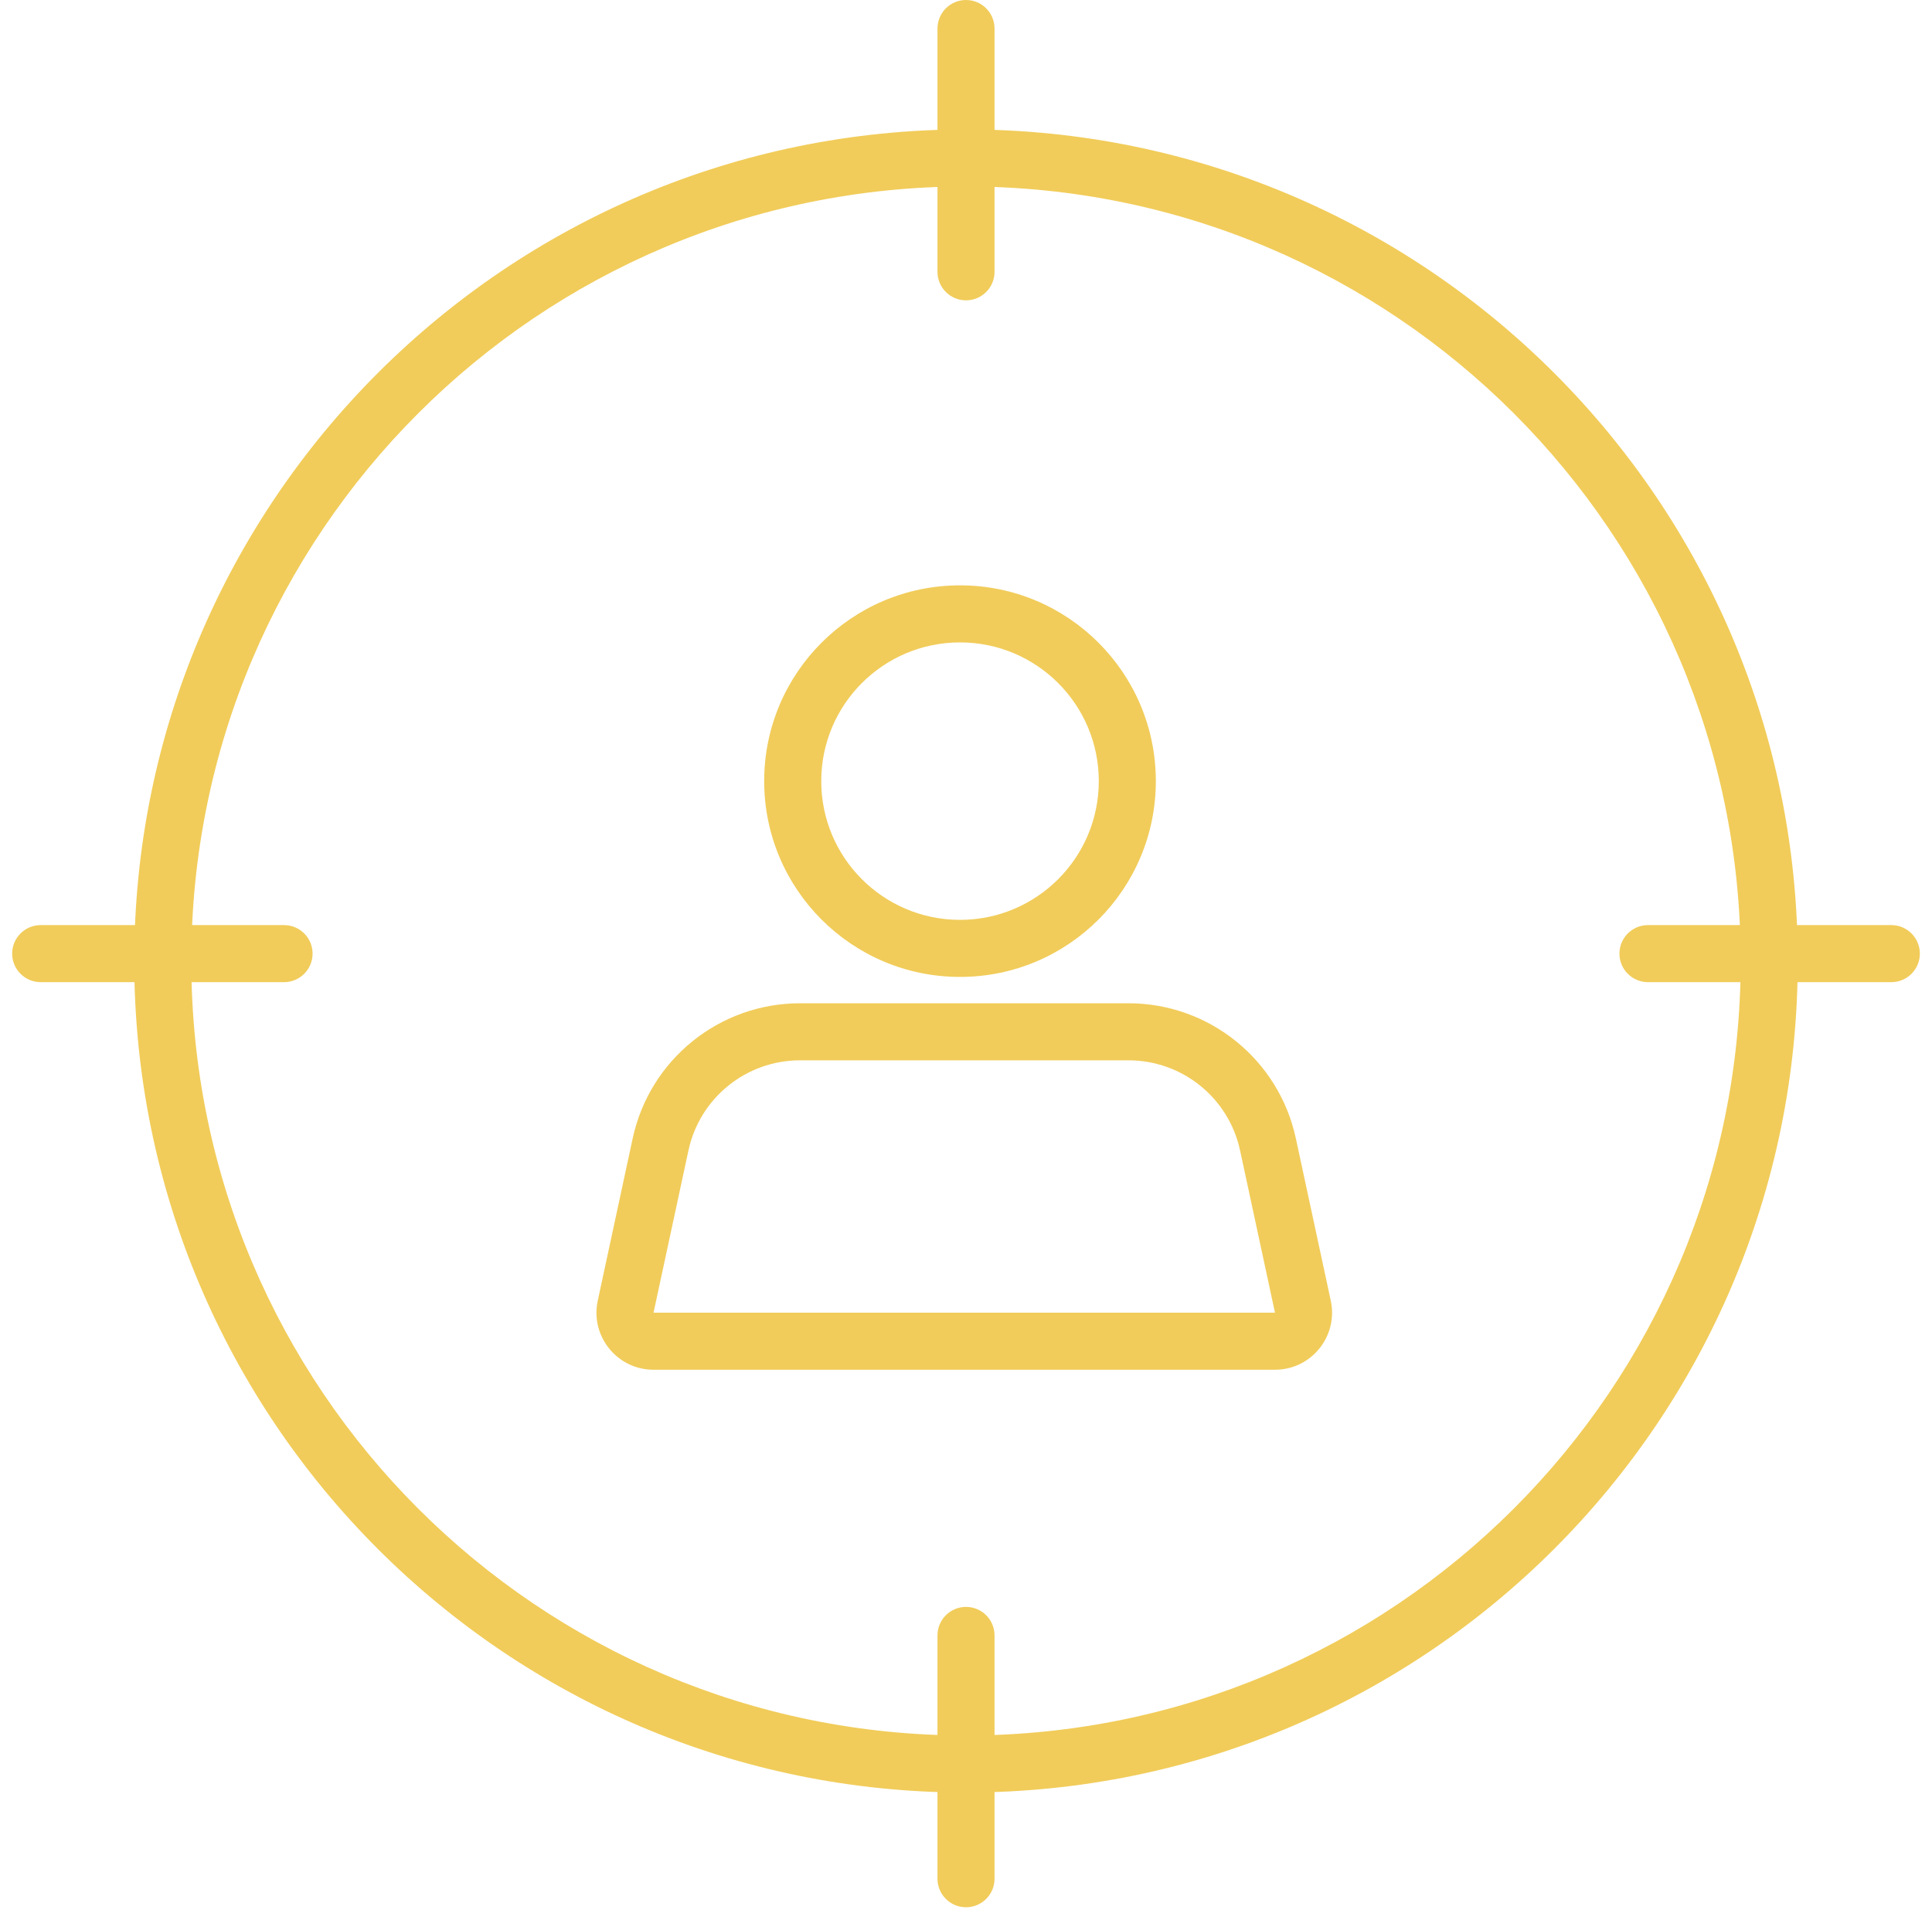
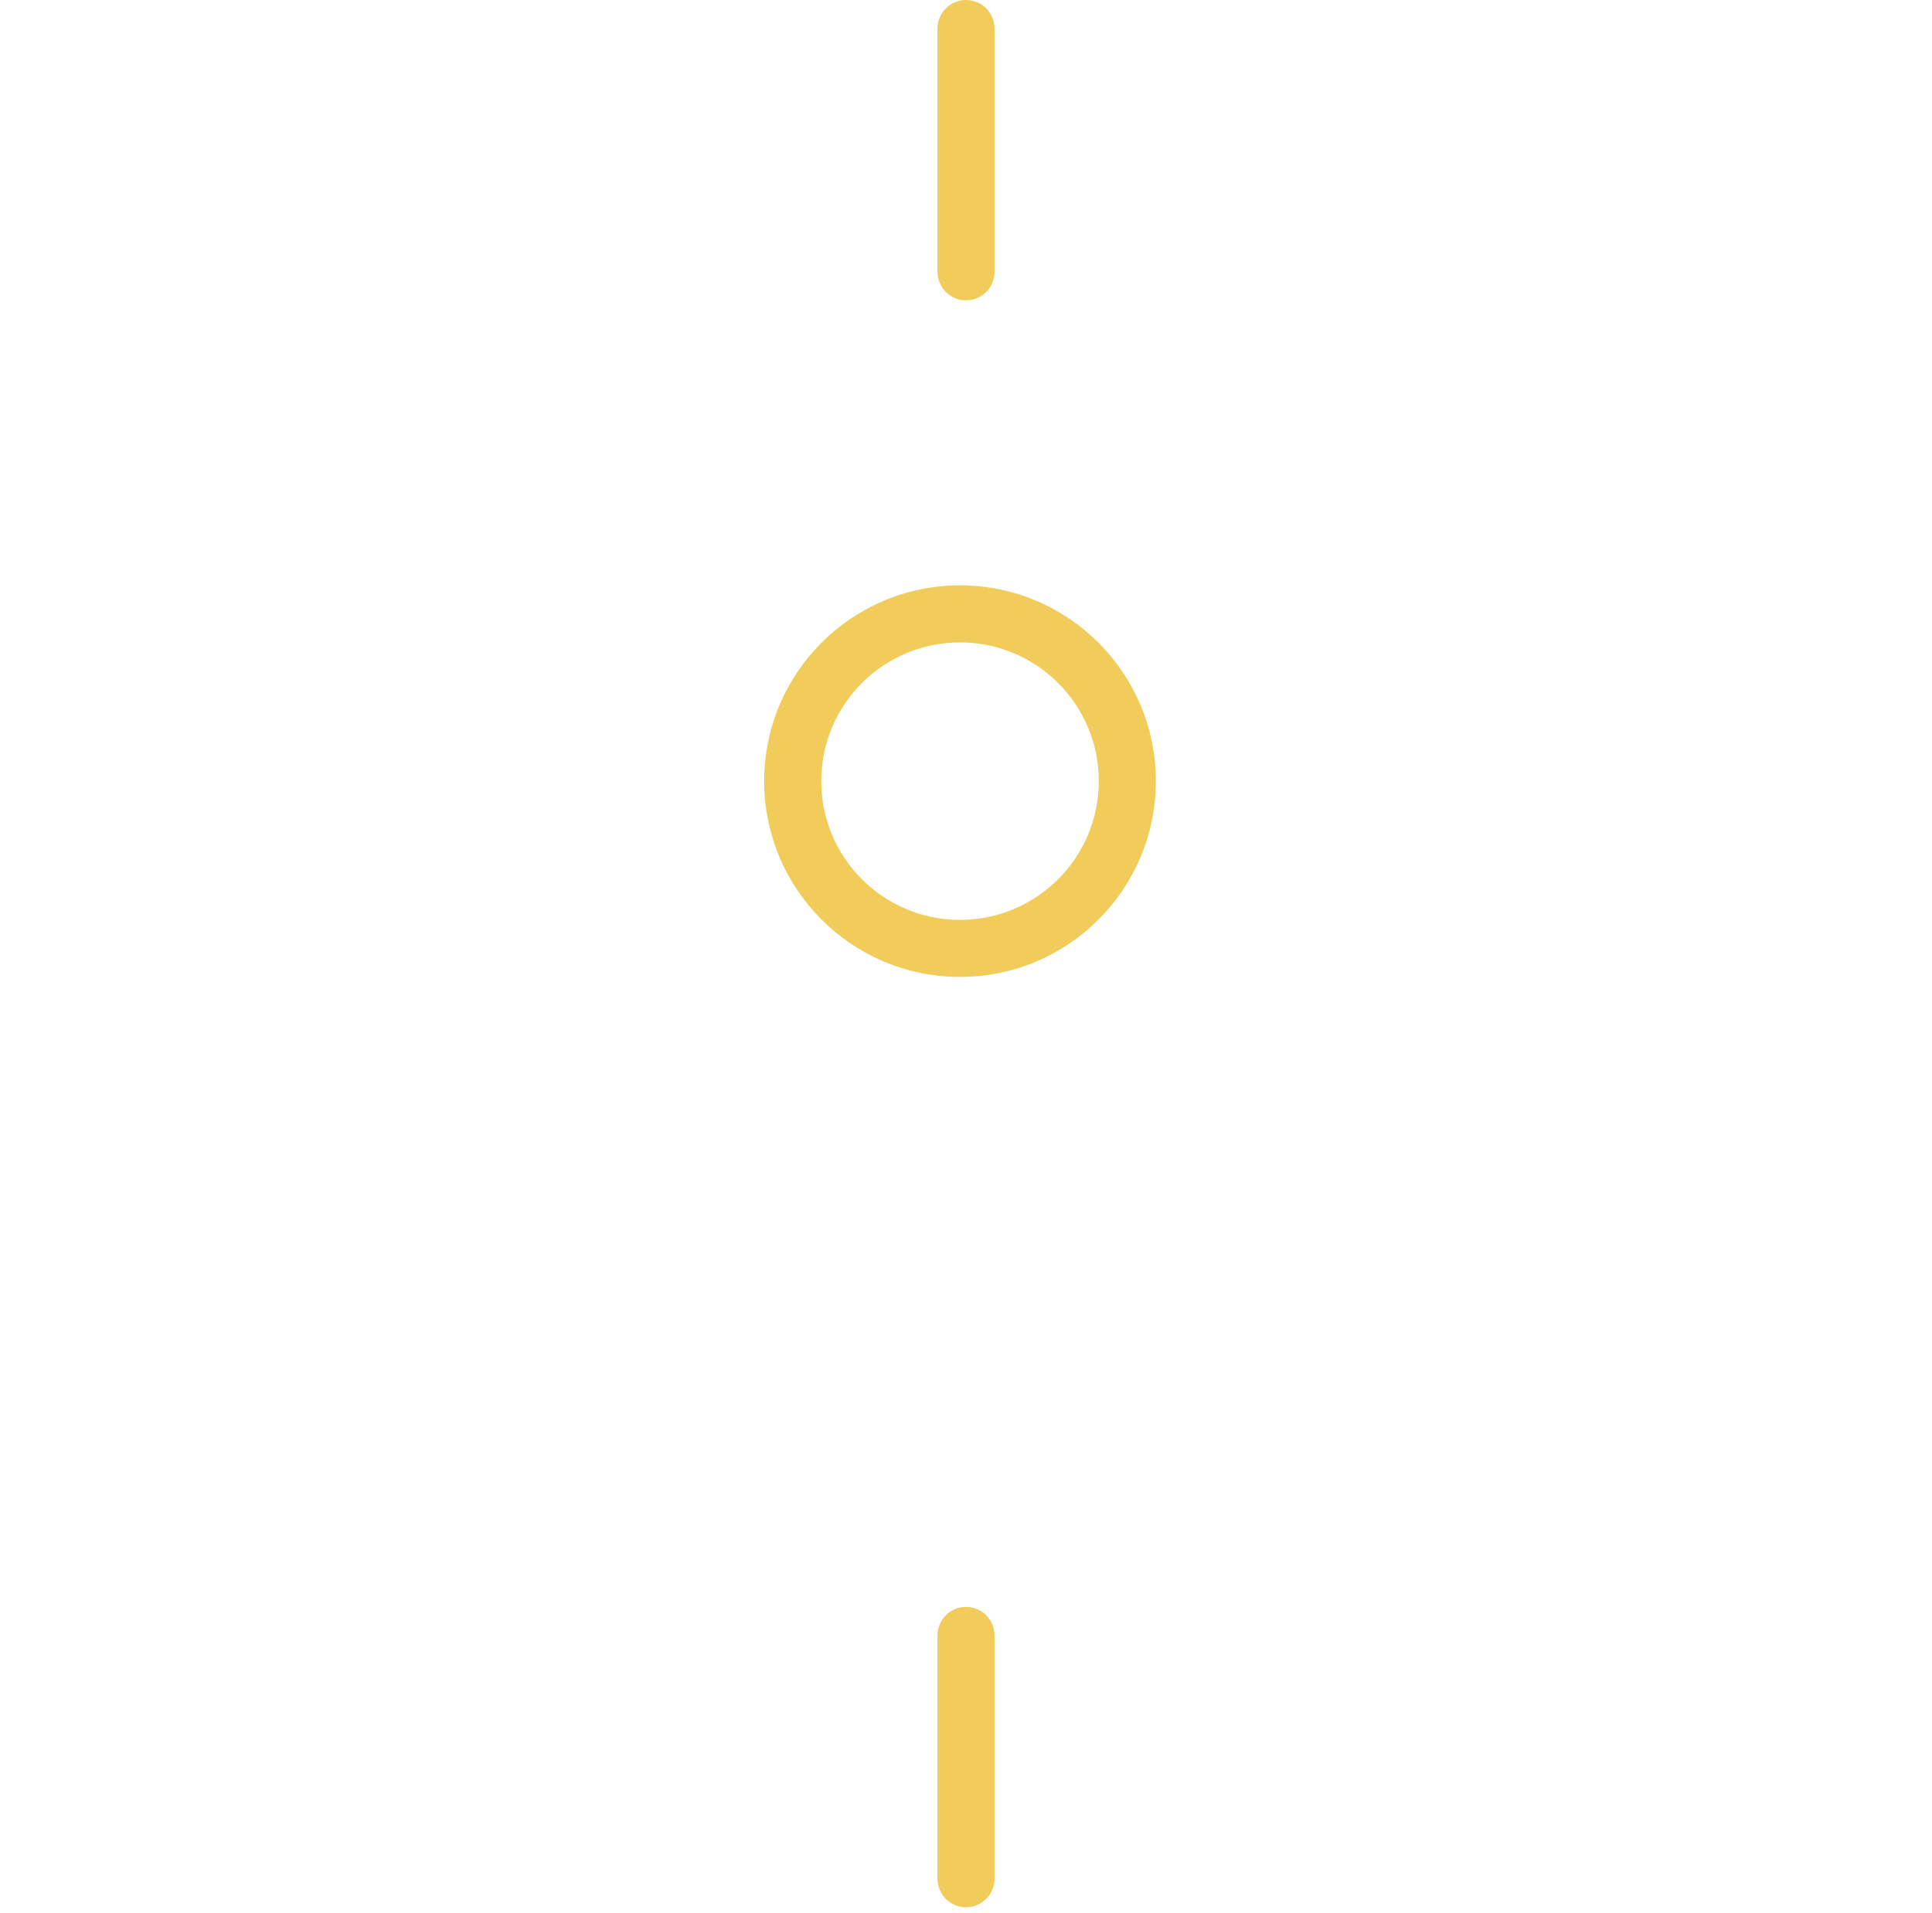
<svg xmlns="http://www.w3.org/2000/svg" width="104" height="103" viewBox="0 0 104 103" fill="none">
  <path fill-rule="evenodd" clip-rule="evenodd" d="M52 0C52.849 -3.70782e-08 53.536 0.688 53.536 1.536V14.636C53.536 15.484 52.849 16.171 52 16.171C51.152 16.171 50.465 15.484 50.465 14.636V1.536C50.465 0.688 51.152 3.70782e-08 52 0Z" fill="#F1CC5A" />
  <path fill-rule="evenodd" clip-rule="evenodd" d="M52 86.52C52.849 86.52 53.536 87.208 53.536 88.056V101.156C53.536 102.004 52.849 102.692 52 102.692C51.152 102.692 50.465 102.004 50.465 101.156V88.056C50.465 87.208 51.152 86.52 52 86.52Z" fill="#F1CC5A" />
-   <path fill-rule="evenodd" clip-rule="evenodd" d="M103.346 51.346C103.346 52.194 102.659 52.882 101.811 52.882H88.711C87.863 52.882 87.175 52.194 87.175 51.346C87.175 50.498 87.863 49.81 88.711 49.81H101.811C102.659 49.81 103.346 50.498 103.346 51.346Z" fill="#F1CC5A" />
-   <path fill-rule="evenodd" clip-rule="evenodd" d="M16.826 51.346C16.826 52.194 16.138 52.882 15.29 52.882H2.19C1.342 52.882 0.654 52.194 0.654 51.346C0.654 50.498 1.342 49.81 2.19 49.81H15.29C16.138 49.81 16.826 50.498 16.826 51.346Z" fill="#F1CC5A" />
  <path fill-rule="evenodd" clip-rule="evenodd" d="M51.678 49.528C55.803 49.528 59.148 46.184 59.148 42.058C59.148 37.933 55.803 34.589 51.678 34.589C47.552 34.589 44.208 37.933 44.208 42.058C44.208 46.184 47.552 49.528 51.678 49.528ZM51.678 52.6C57.5 52.6 62.219 47.88 62.219 42.058C62.219 36.236 57.5 31.517 51.678 31.517C45.856 31.517 41.136 36.236 41.136 42.058C41.136 47.88 45.856 52.6 51.678 52.6Z" fill="#F1CC5A" />
-   <path fill-rule="evenodd" clip-rule="evenodd" d="M52 93.444C75.031 93.444 93.702 74.773 93.702 51.742C93.702 28.71 75.031 10.04 52 10.04C28.969 10.04 10.298 28.71 10.298 51.742C10.298 74.773 28.969 93.444 52 93.444ZM52 96.515C76.728 96.515 96.774 76.469 96.774 51.742C96.774 27.014 76.728 6.968 52 6.968C27.272 6.968 7.226 27.014 7.226 51.742C7.226 76.469 27.272 96.515 52 96.515Z" fill="#F1CC5A" />
-   <path fill-rule="evenodd" clip-rule="evenodd" d="M60.747 57.091H43.066C40.171 57.091 37.669 59.112 37.06 61.942L35.18 70.679H68.633L66.753 61.942C66.144 59.112 63.642 57.091 60.747 57.091ZM43.066 54.019C38.724 54.019 34.971 57.051 34.057 61.296L32.177 70.033C31.766 71.946 33.224 73.751 35.18 73.751H68.633C70.589 73.751 72.047 71.946 71.636 70.033L69.756 61.296C68.843 57.051 65.089 54.019 60.747 54.019H43.066Z" fill="#F1CC5A" />
</svg>